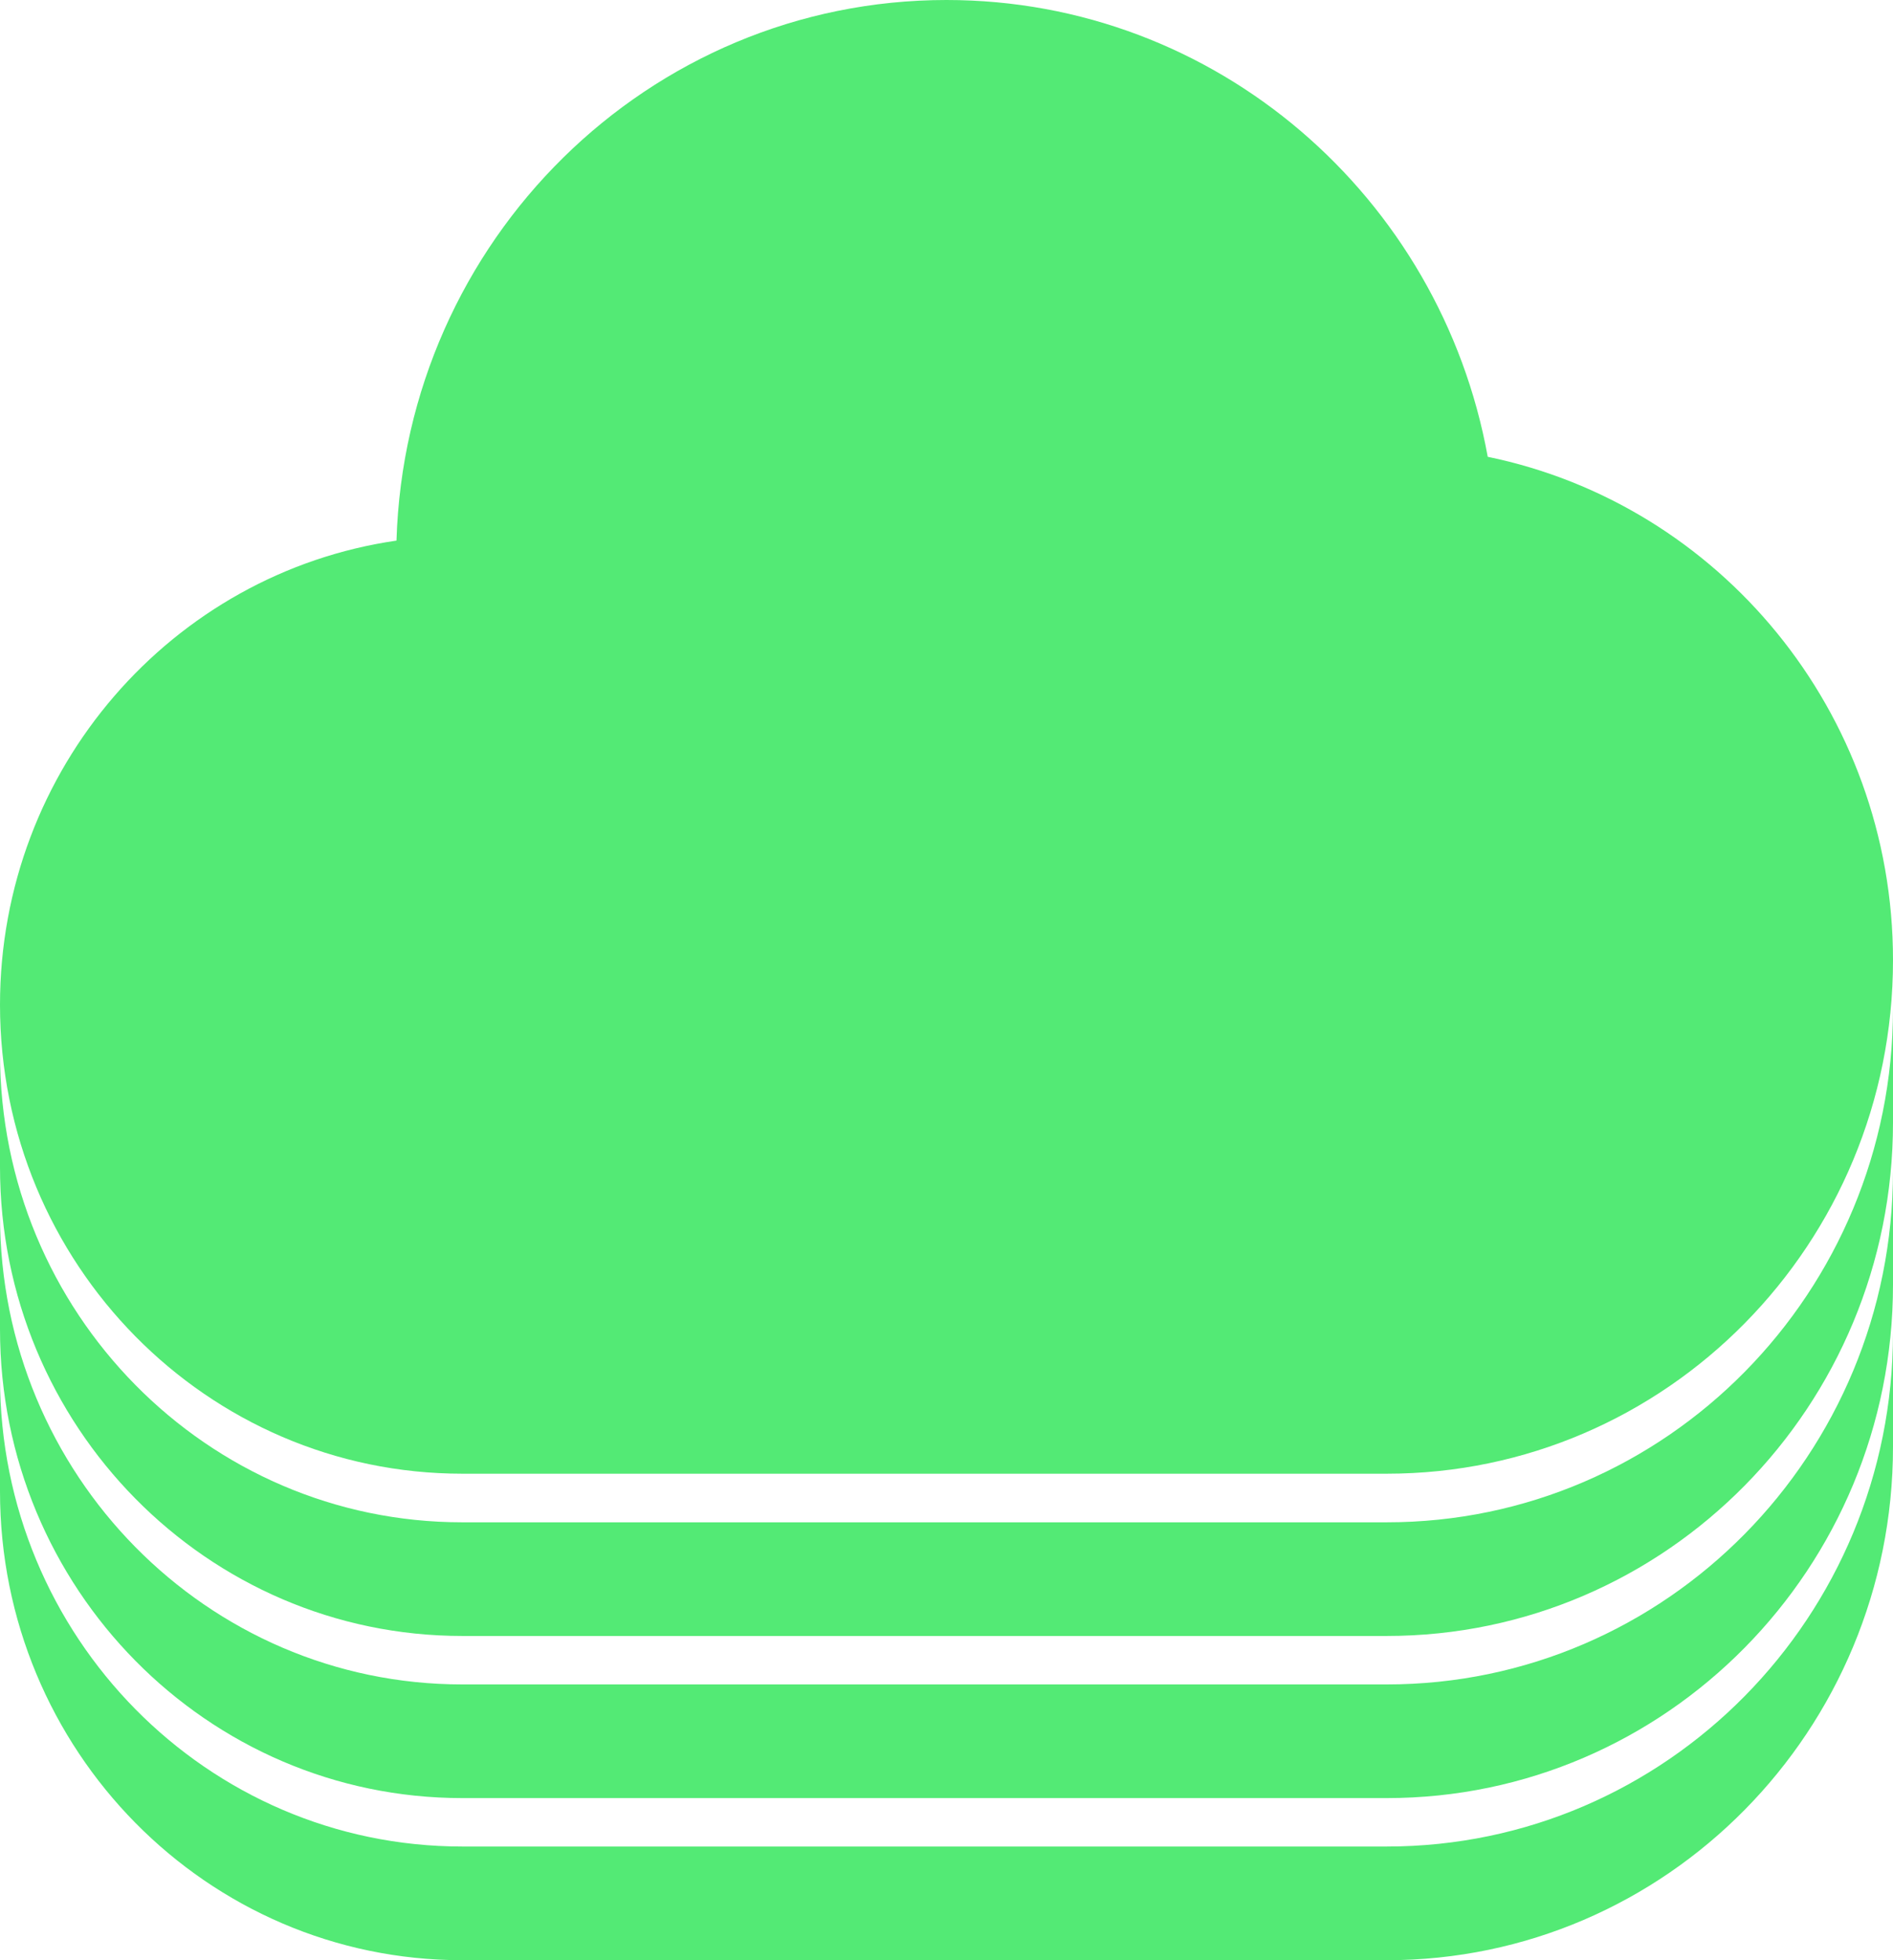
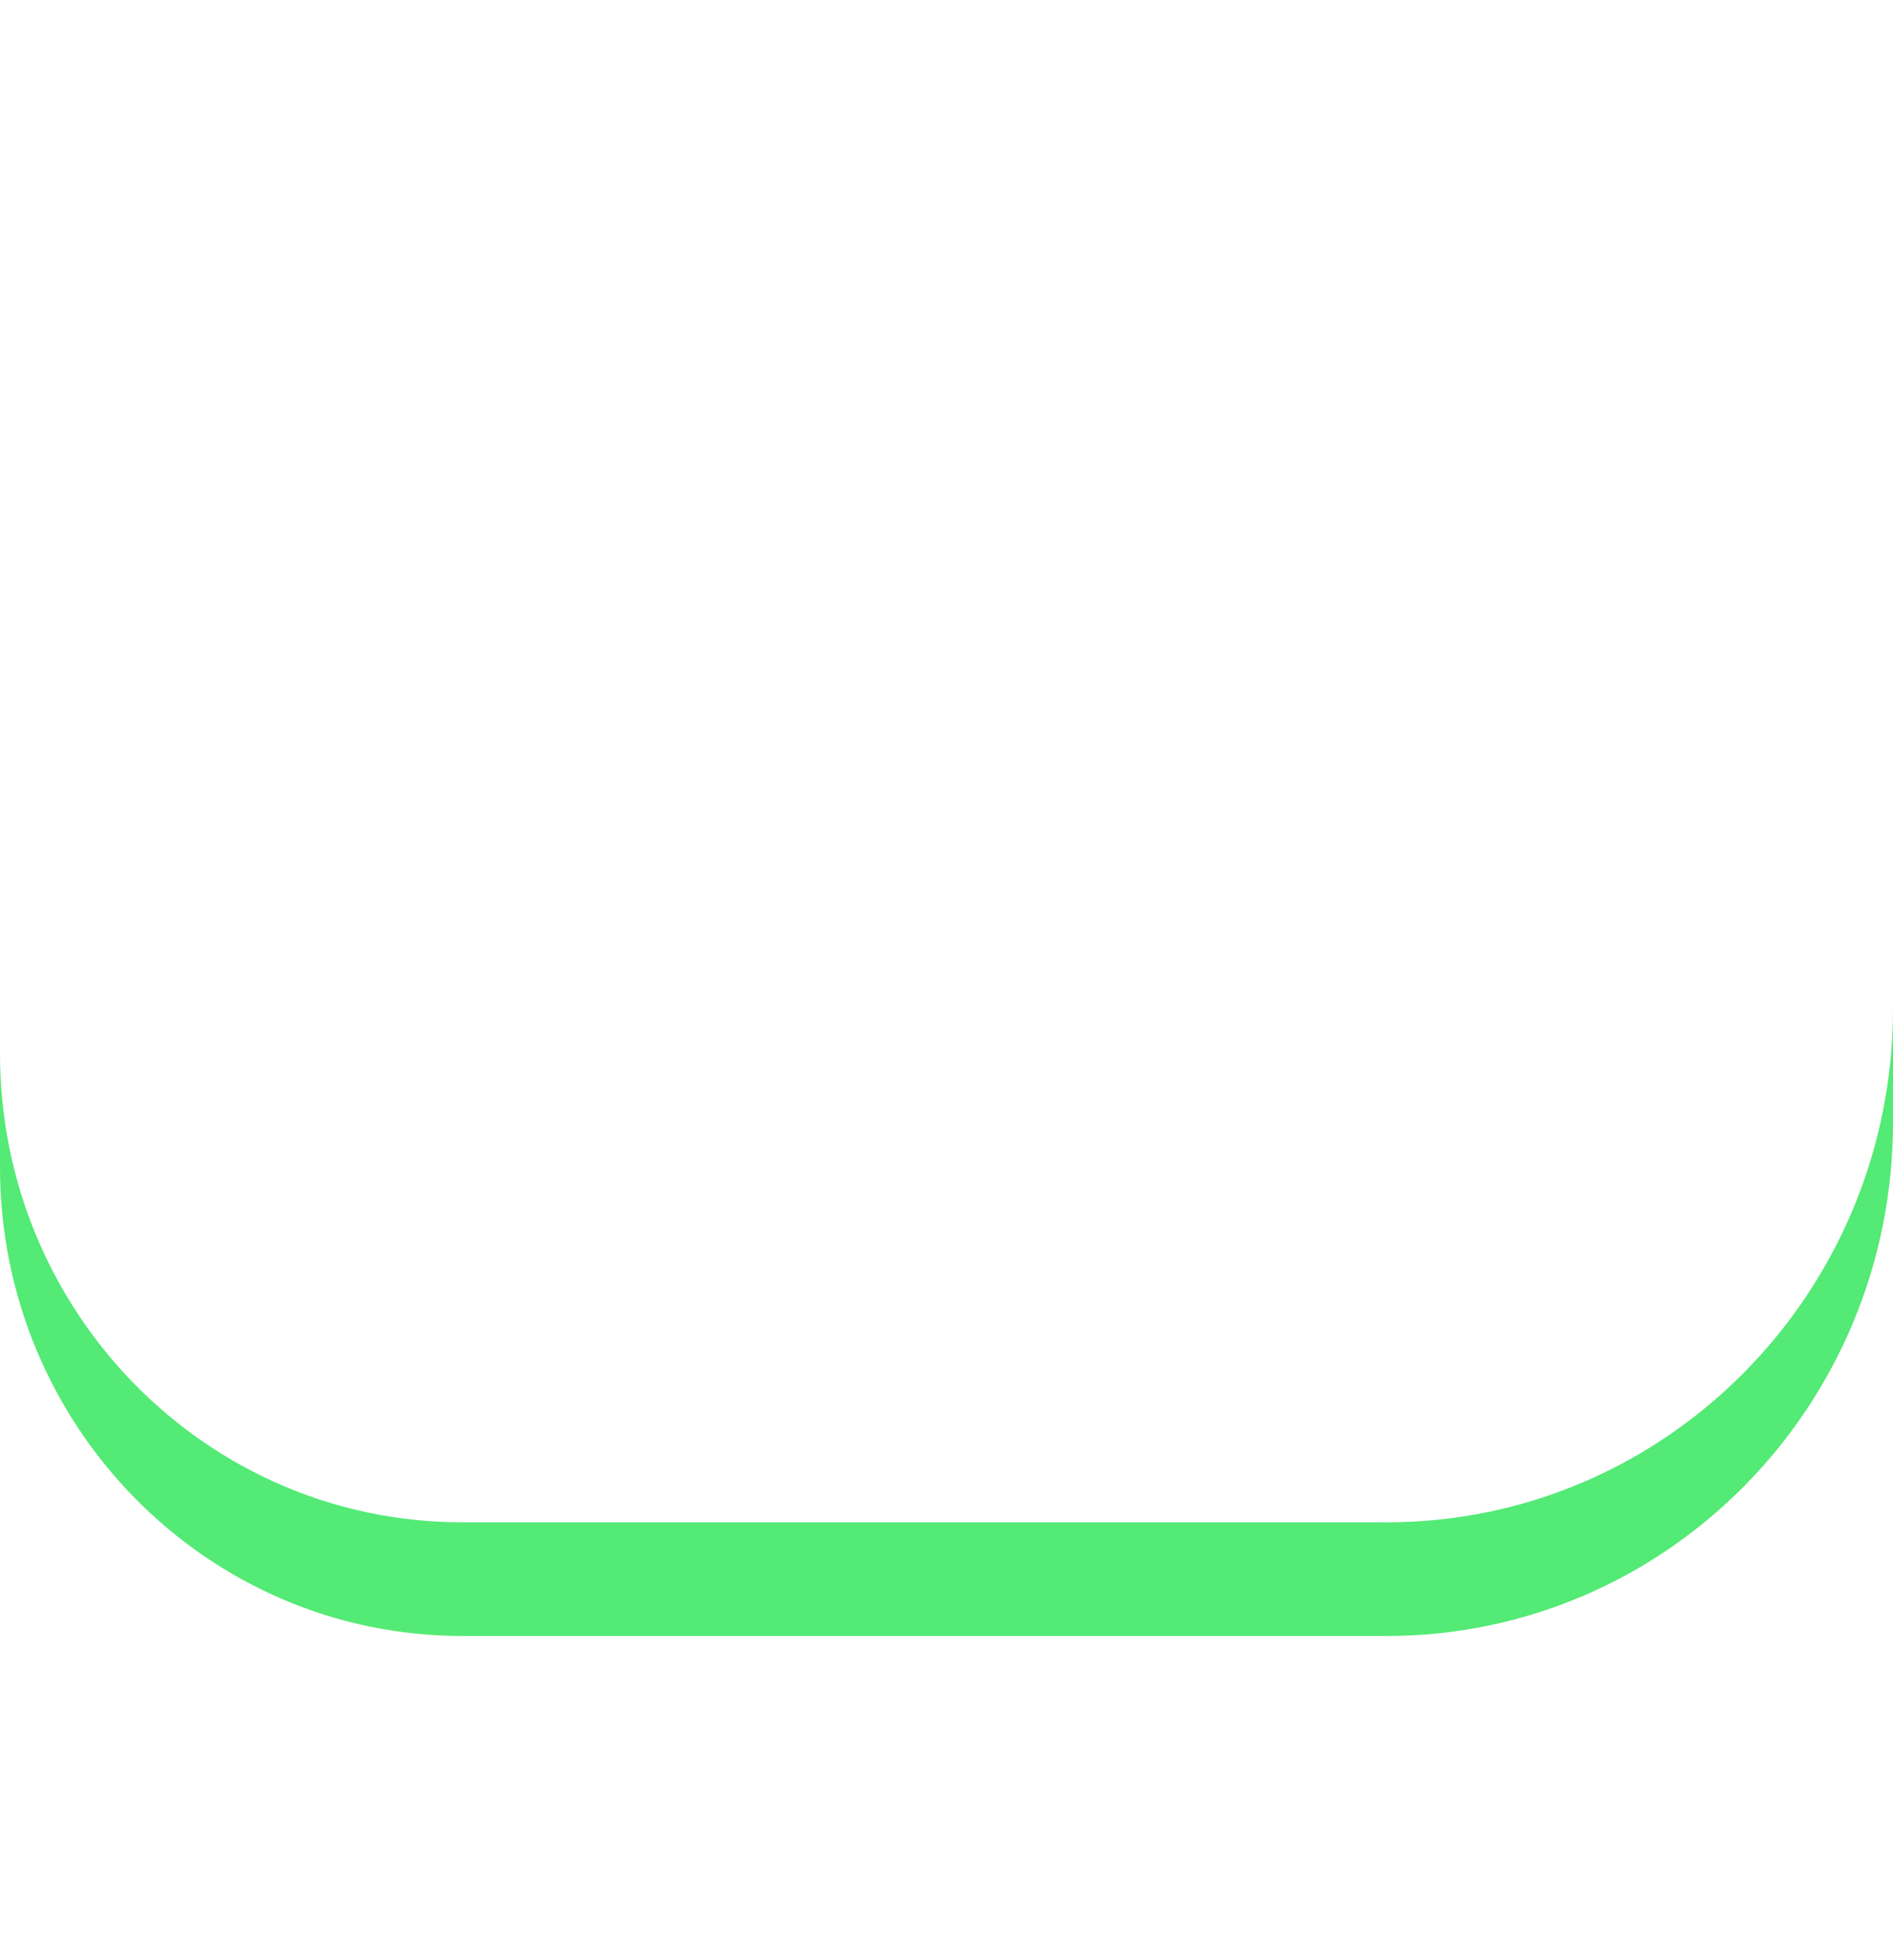
<svg xmlns="http://www.w3.org/2000/svg" width="56" height="58" viewBox="0 0 56 58" fill="none">
-   <path d="M56 28.409C56 21.054 50.851 14.922 44.011 13.516C42.619 5.826 35.981 0 28 0C19.181 0 12 7.115 11.729 15.996C5.098 16.954 8.01552e-06 22.738 8.01552e-06 29.73C8.01552e-06 37.393 6.122 43.605 13.674 43.605H41.023C49.294 43.605 56 36.801 56 28.409Z" fill="#53EA75" />
  <path d="M13.675 48.406H41.023C49.295 48.406 56 41.603 56 33.211L56 29.847C56 38.239 49.294 45.043 41.023 45.043H13.674C6.123 45.043 0.001 38.832 0 31.171L0 34.532C0 42.195 6.122 48.406 13.675 48.406Z" fill="#53EA75" />
-   <path d="M13.675 53.203H41.023C49.295 53.203 56 46.4 56 38.008L56 34.644C56 43.036 49.294 49.84 41.023 49.84H13.674C6.123 49.84 0.001 43.629 0 35.967L0 39.329C0 46.992 6.122 53.203 13.675 53.203Z" fill="#53EA75" />
-   <path d="M13.675 58H41.023C49.295 58 56 51.197 56 42.804L56 39.441C56 47.833 49.294 54.636 41.023 54.636H13.674C6.123 54.636 0.001 48.426 0 40.764L0 44.126C0 51.788 6.122 58 13.675 58Z" fill="#53EA75" />
</svg>